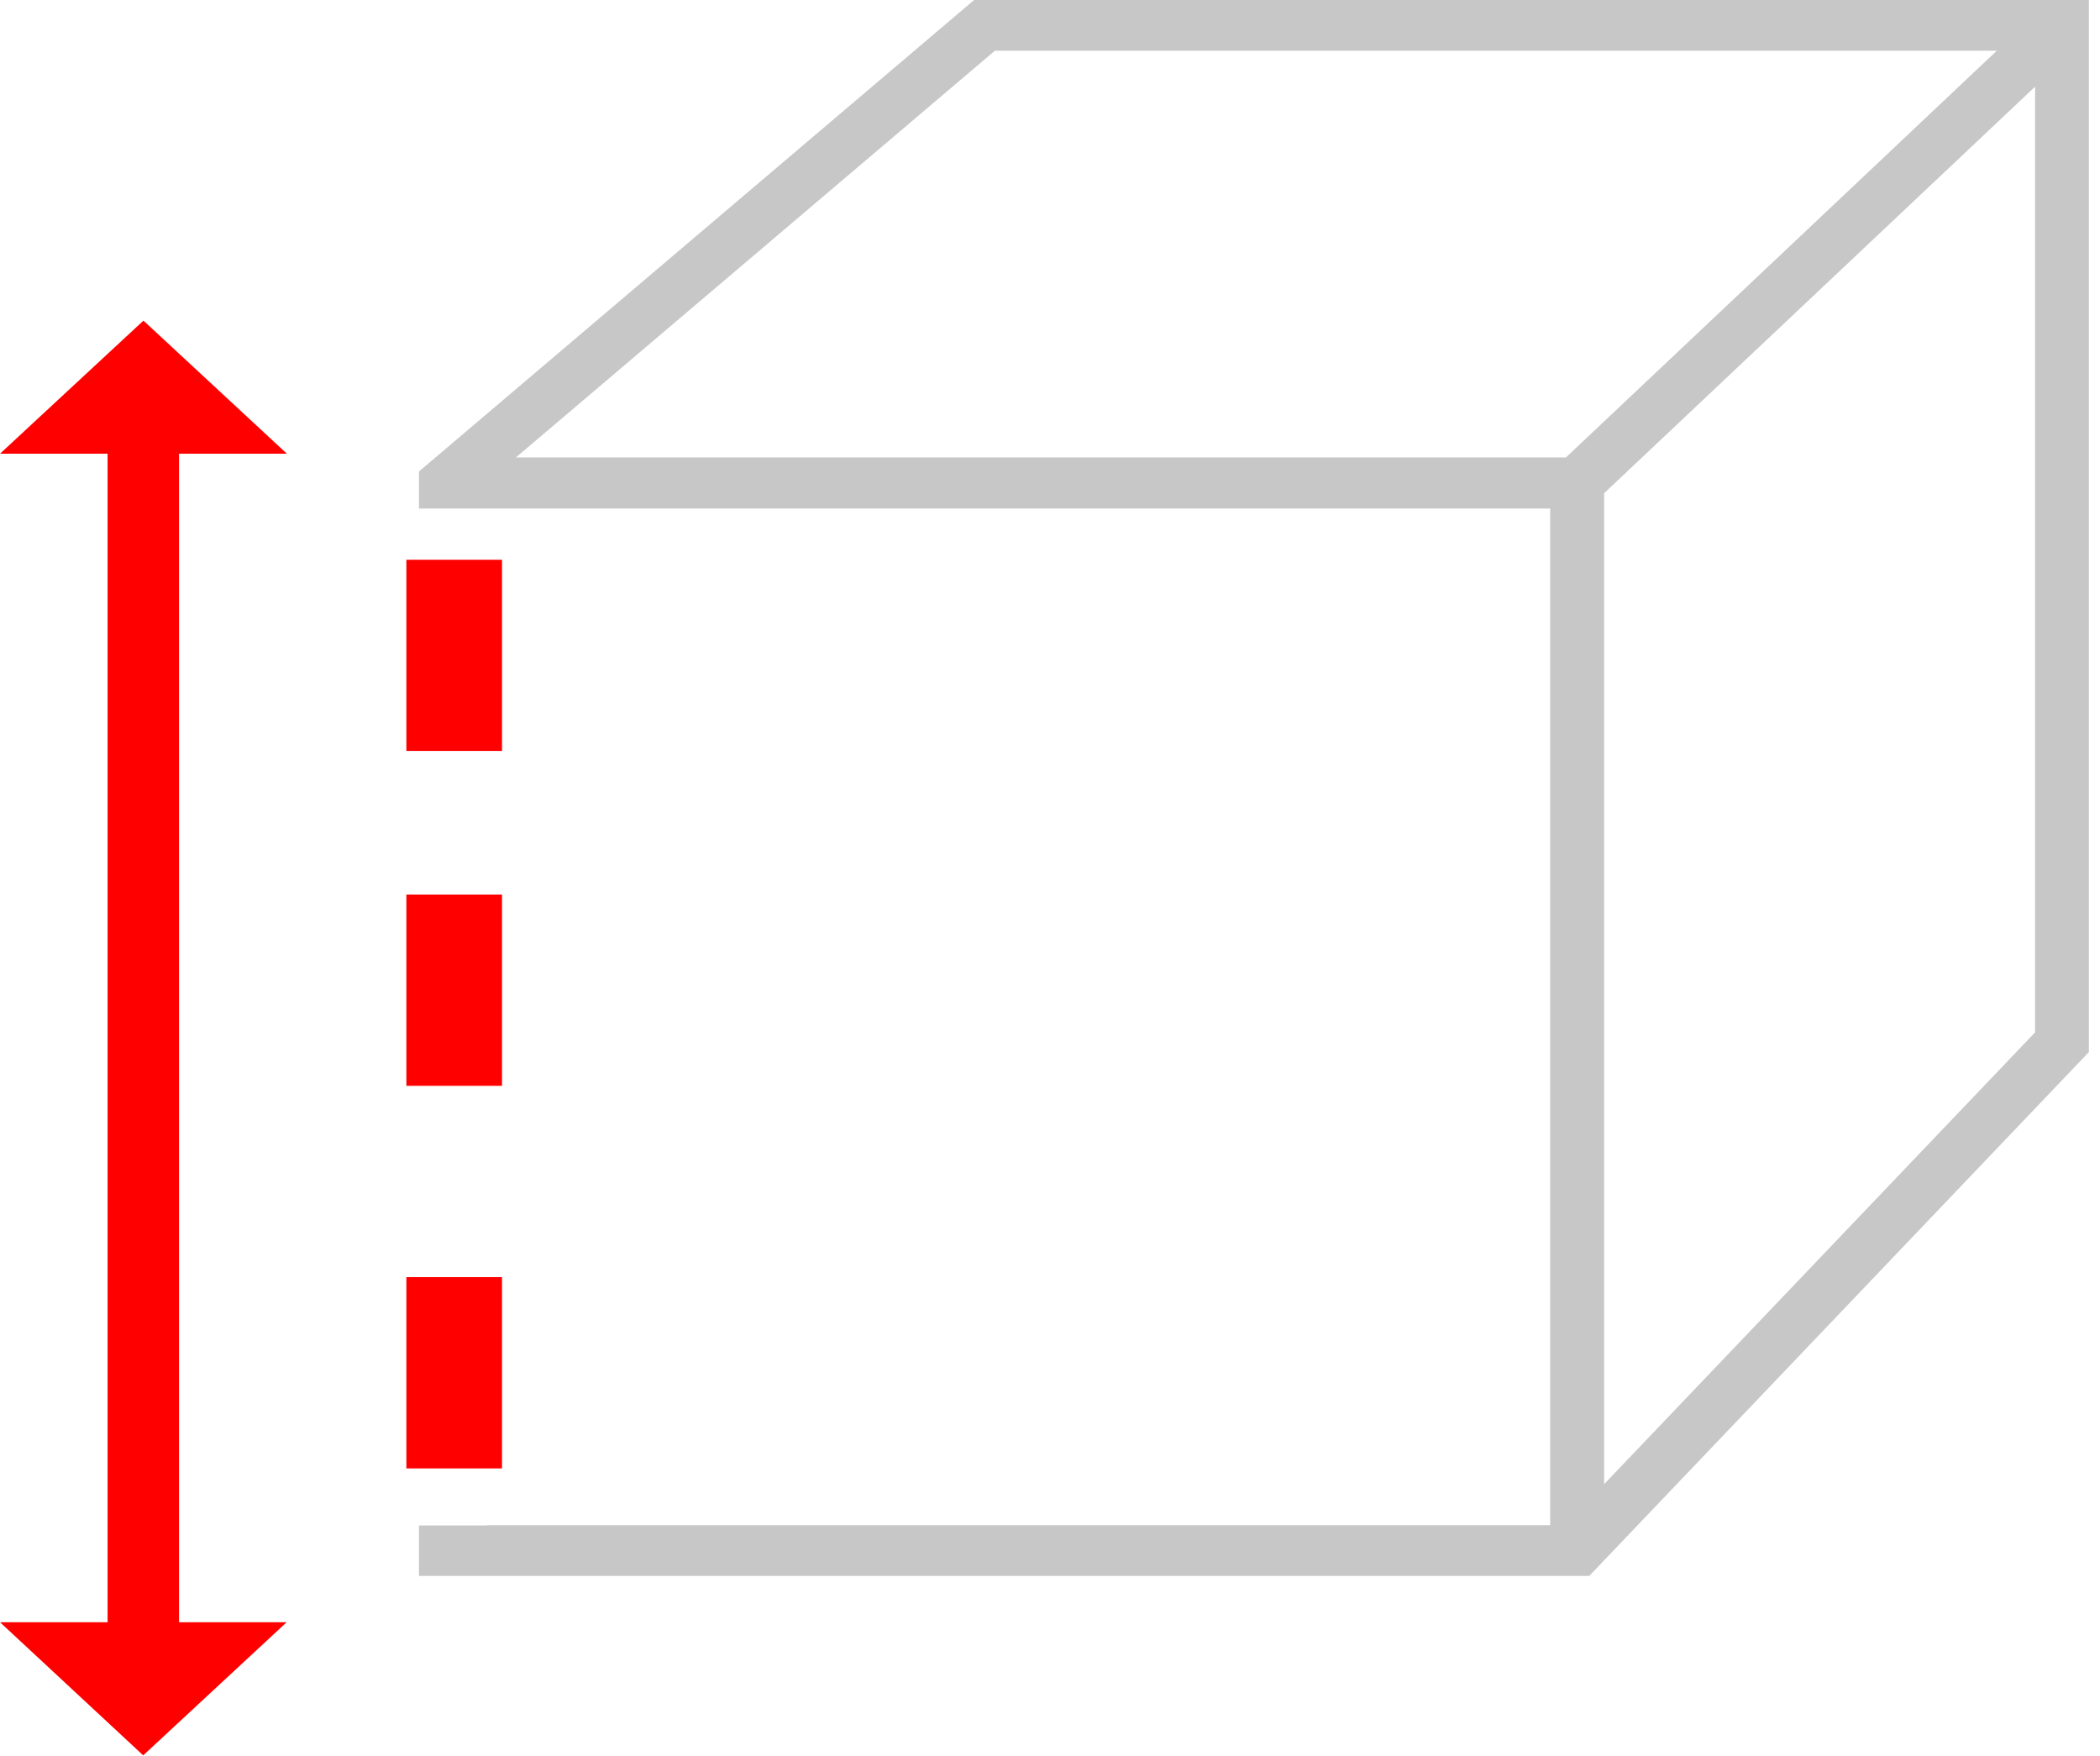
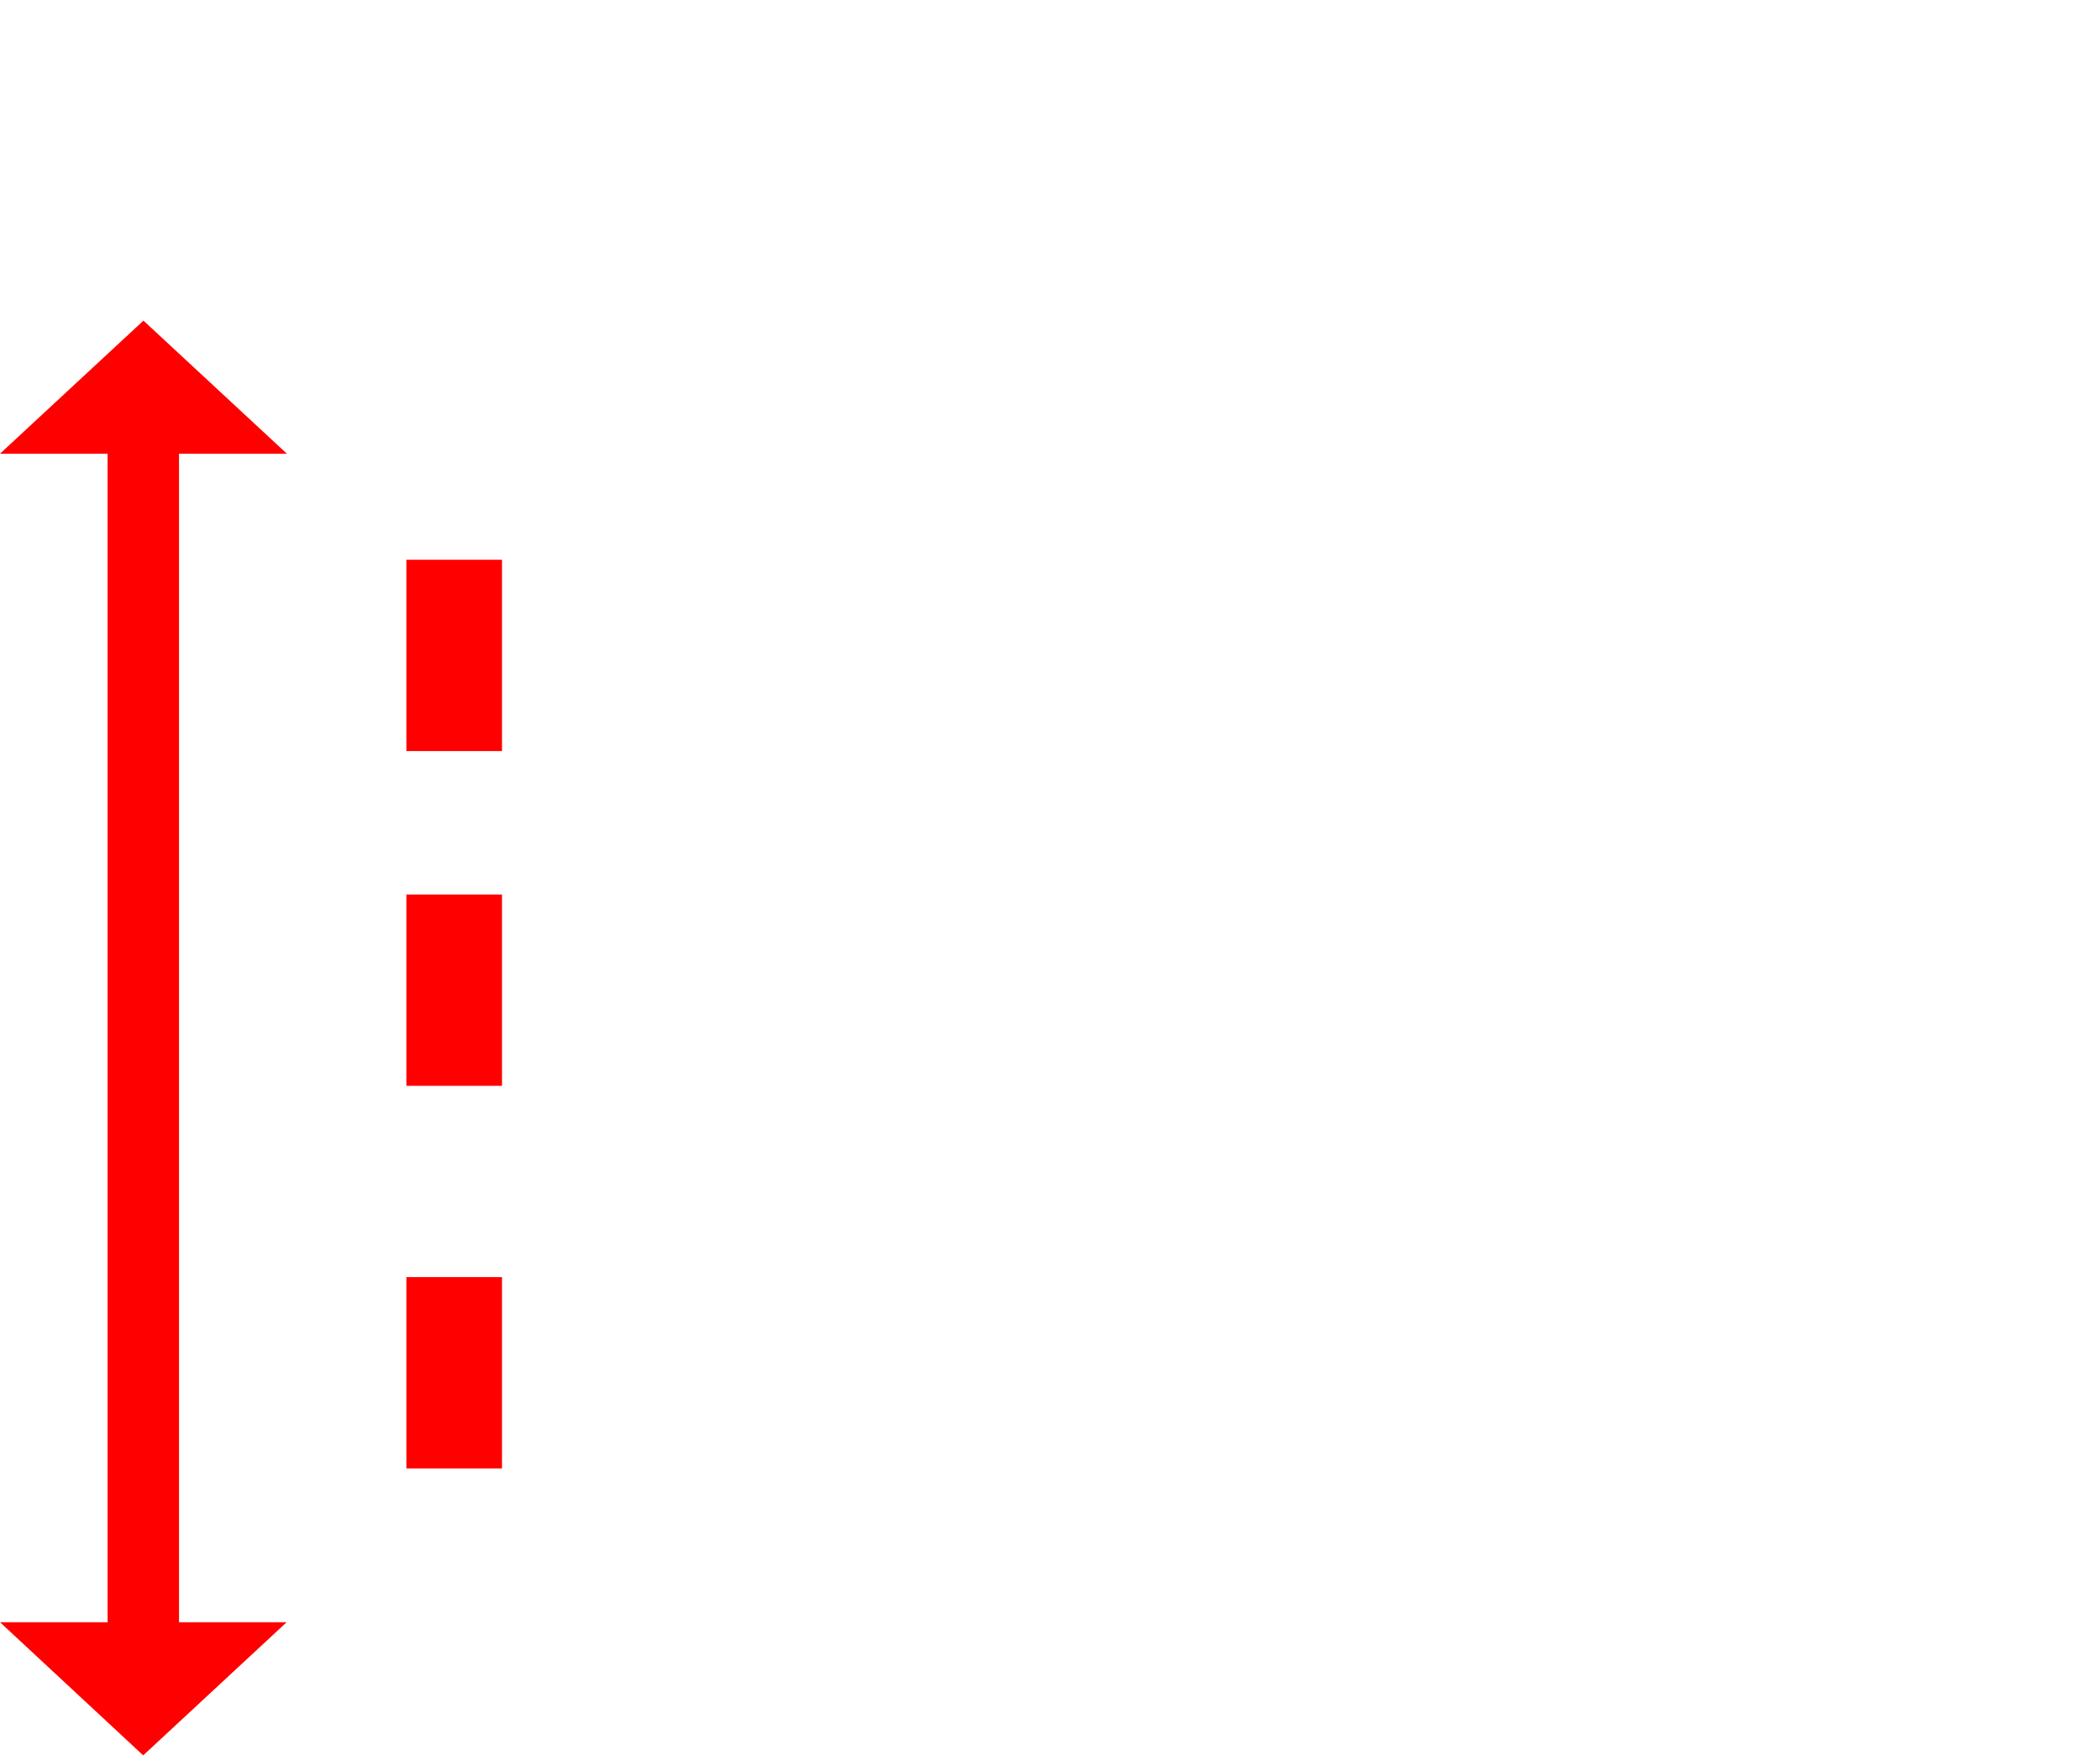
<svg xmlns="http://www.w3.org/2000/svg" width="100%" height="100%" viewBox="0 0 183 153" version="1.1" xml:space="preserve" style="fill-rule:evenodd;clip-rule:evenodd;stroke-linejoin:round;stroke-miterlimit:2;">
  <clipPath id="_clip1">
    <rect id="icon-altura.svg" x="0" y="0" width="182.033" height="152.933" />
  </clipPath>
  <g clip-path="url(#_clip1)">
    <g>
-       <path d="M138.492,137.3l-101.984,-0l0,-4.4l5.955,-0l-0,-0.025l92.625,0l-0,-88.571l-98.58,0l0,-3.225l48.388,-41.087l97.137,-0l0,91.666l-43.541,45.642Zm38.85,-129.746l-37.554,35.417l-0,86.333l37.554,-39.362l-0,-82.388Zm-90.642,-3.137l-41.742,35.437l91.5,0l18.95,-17.879l18.6,-17.558l-87.308,-0Z" style="fill:#c7c7c7;fill-rule:nonzero;" />
-       <path d="M0,141.333l9.375,0l0,-101.804l-9.375,0l12.5,-11.596l12.5,11.596l-9.4,0l0,101.804l9.379,0l-12.5,11.6l-12.479,-11.6Z" style="fill:#f00;fill-rule:nonzero;" />
-       <rect x="35.413" y="48.767" width="8.333" height="16.667" style="fill:none;" />
+       <path d="M0,141.333l9.375,0l0,-101.804l-9.375,0l12.5,-11.596l12.5,11.596l-9.4,0l0,101.804l9.379,0l-12.5,11.6l-12.479,-11.6" style="fill:#f00;fill-rule:nonzero;" />
      <rect x="35.413" y="48.767" width="8.333" height="16.667" style="fill:#f00;fill-rule:nonzero;" />
      <rect x="35.413" y="77.933" width="8.333" height="16.667" style="fill:none;" />
      <rect x="35.413" y="77.933" width="8.333" height="16.667" style="fill:#f00;fill-rule:nonzero;" />
      <rect x="35.413" y="111.267" width="8.333" height="16.667" style="fill:none;" />
      <rect x="35.413" y="111.267" width="8.333" height="16.667" style="fill:#f00;fill-rule:nonzero;" />
    </g>
  </g>
</svg>